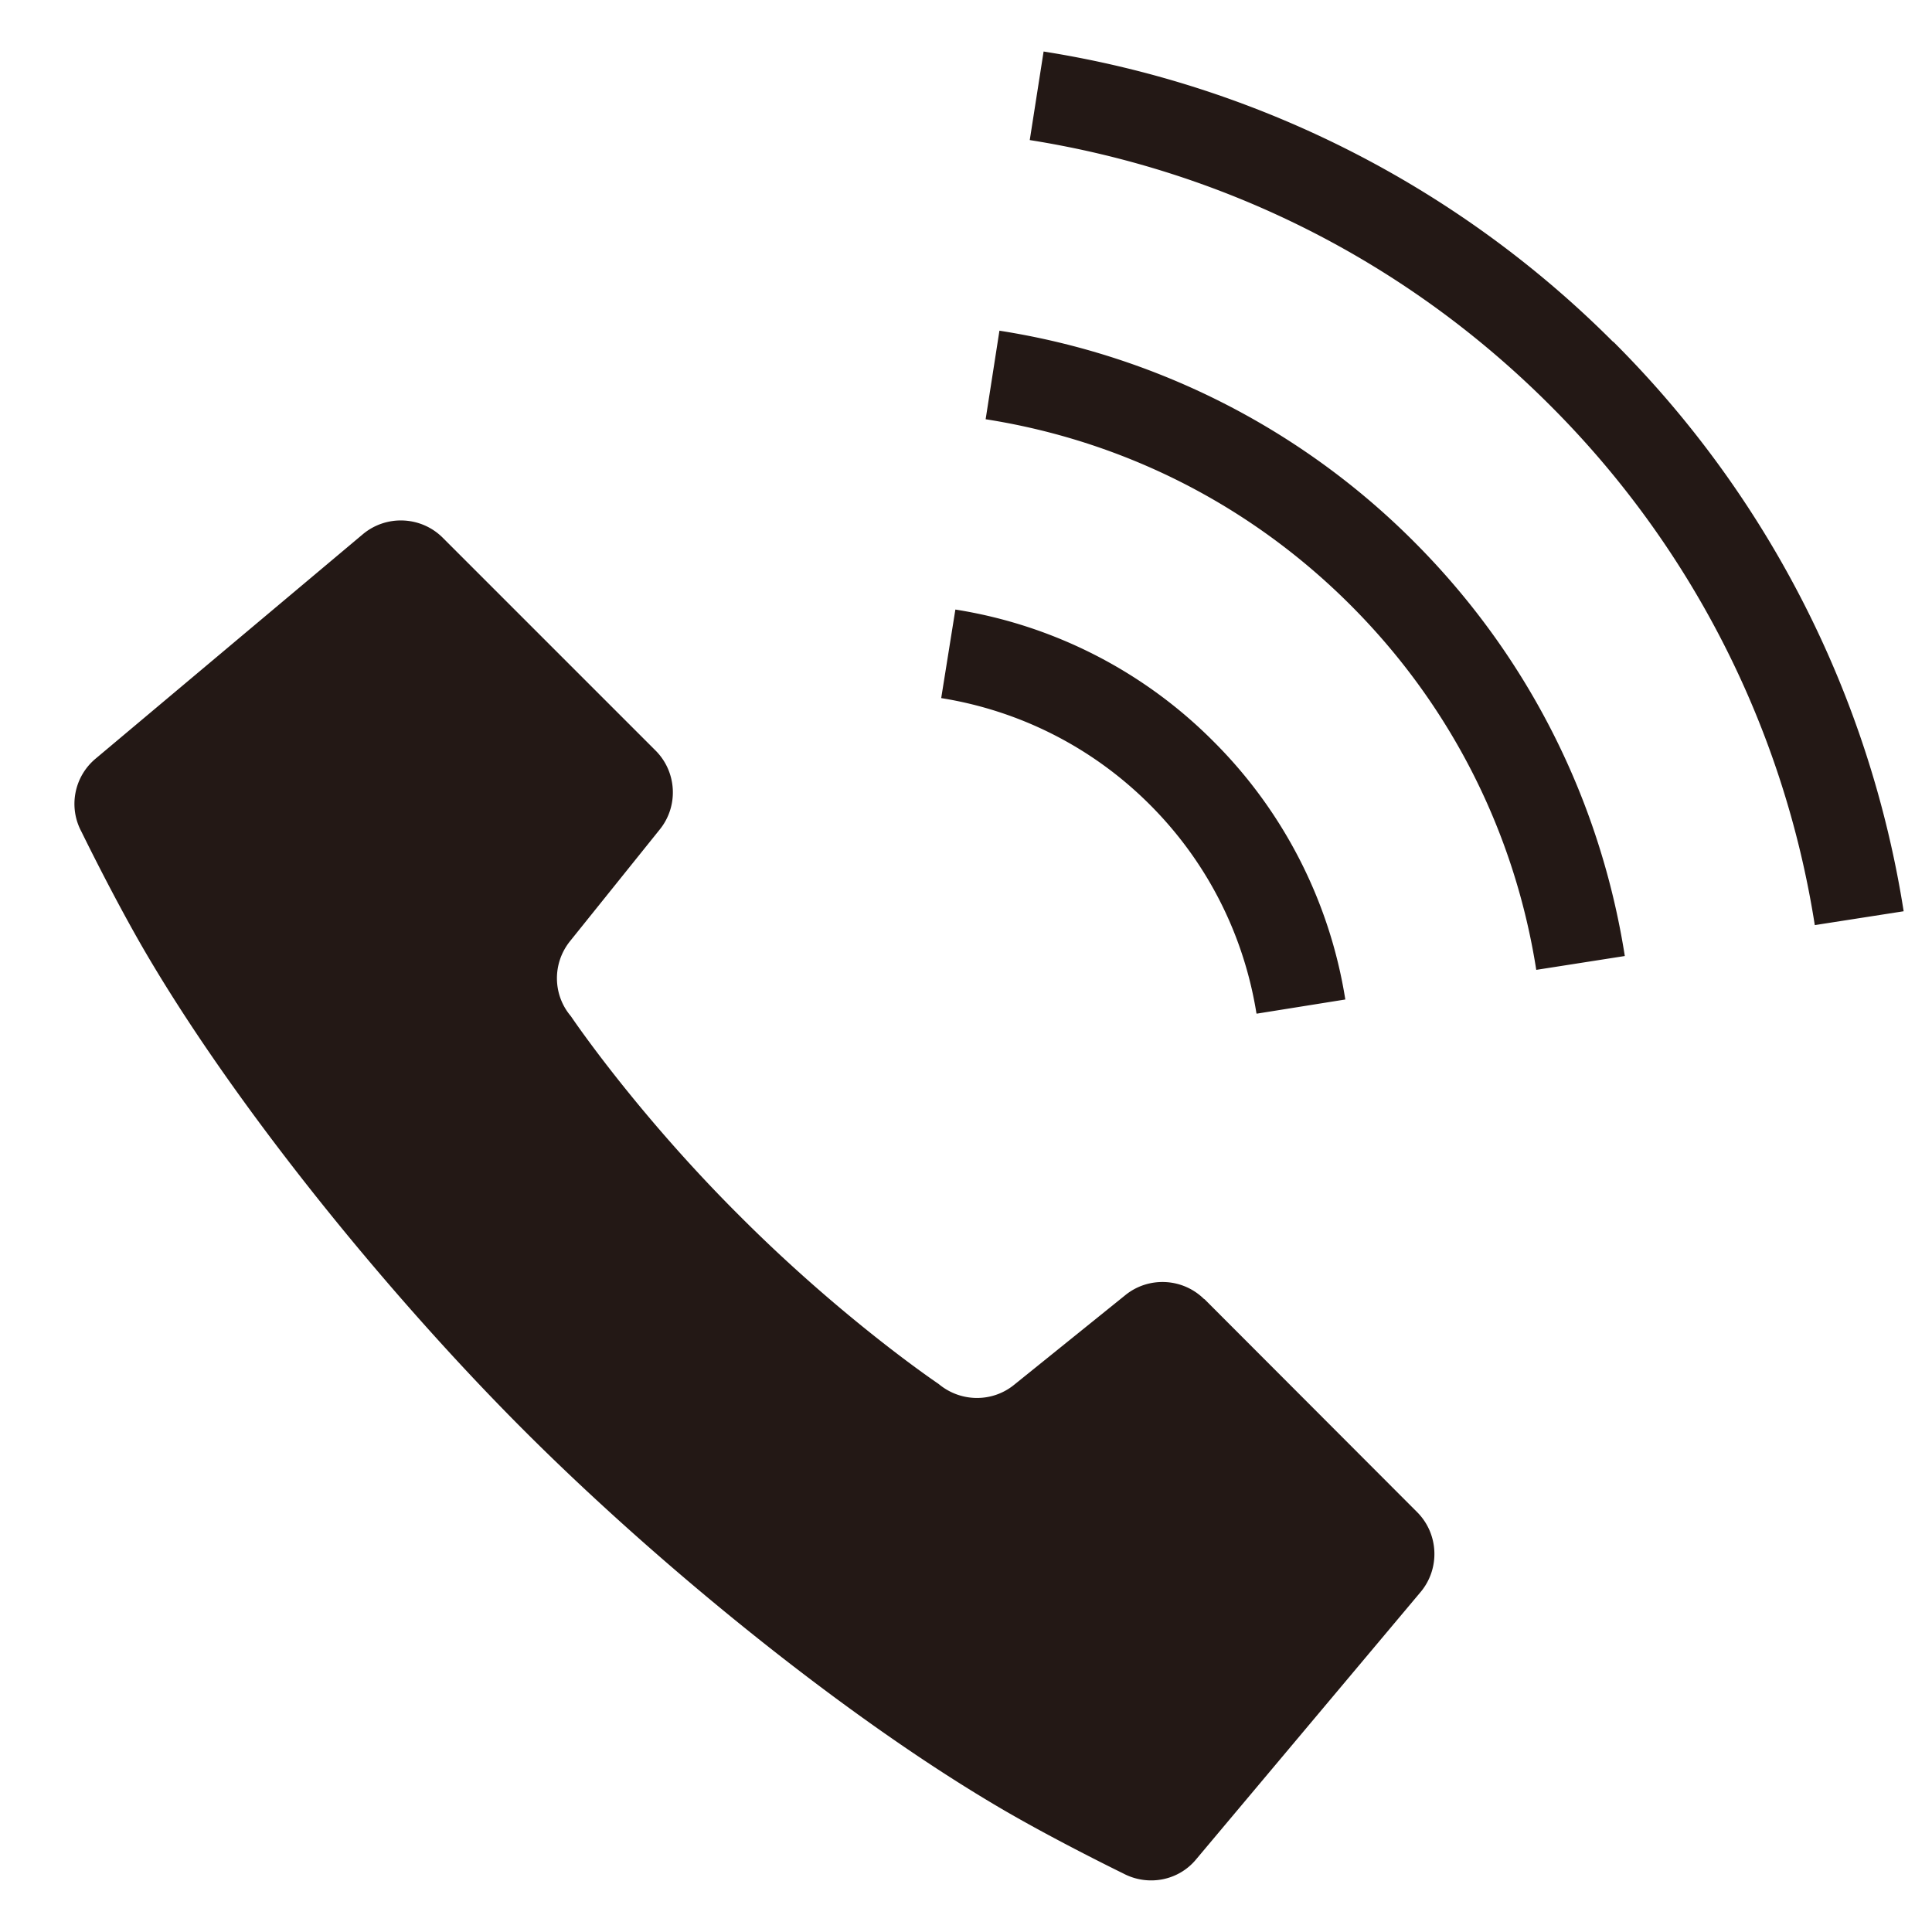
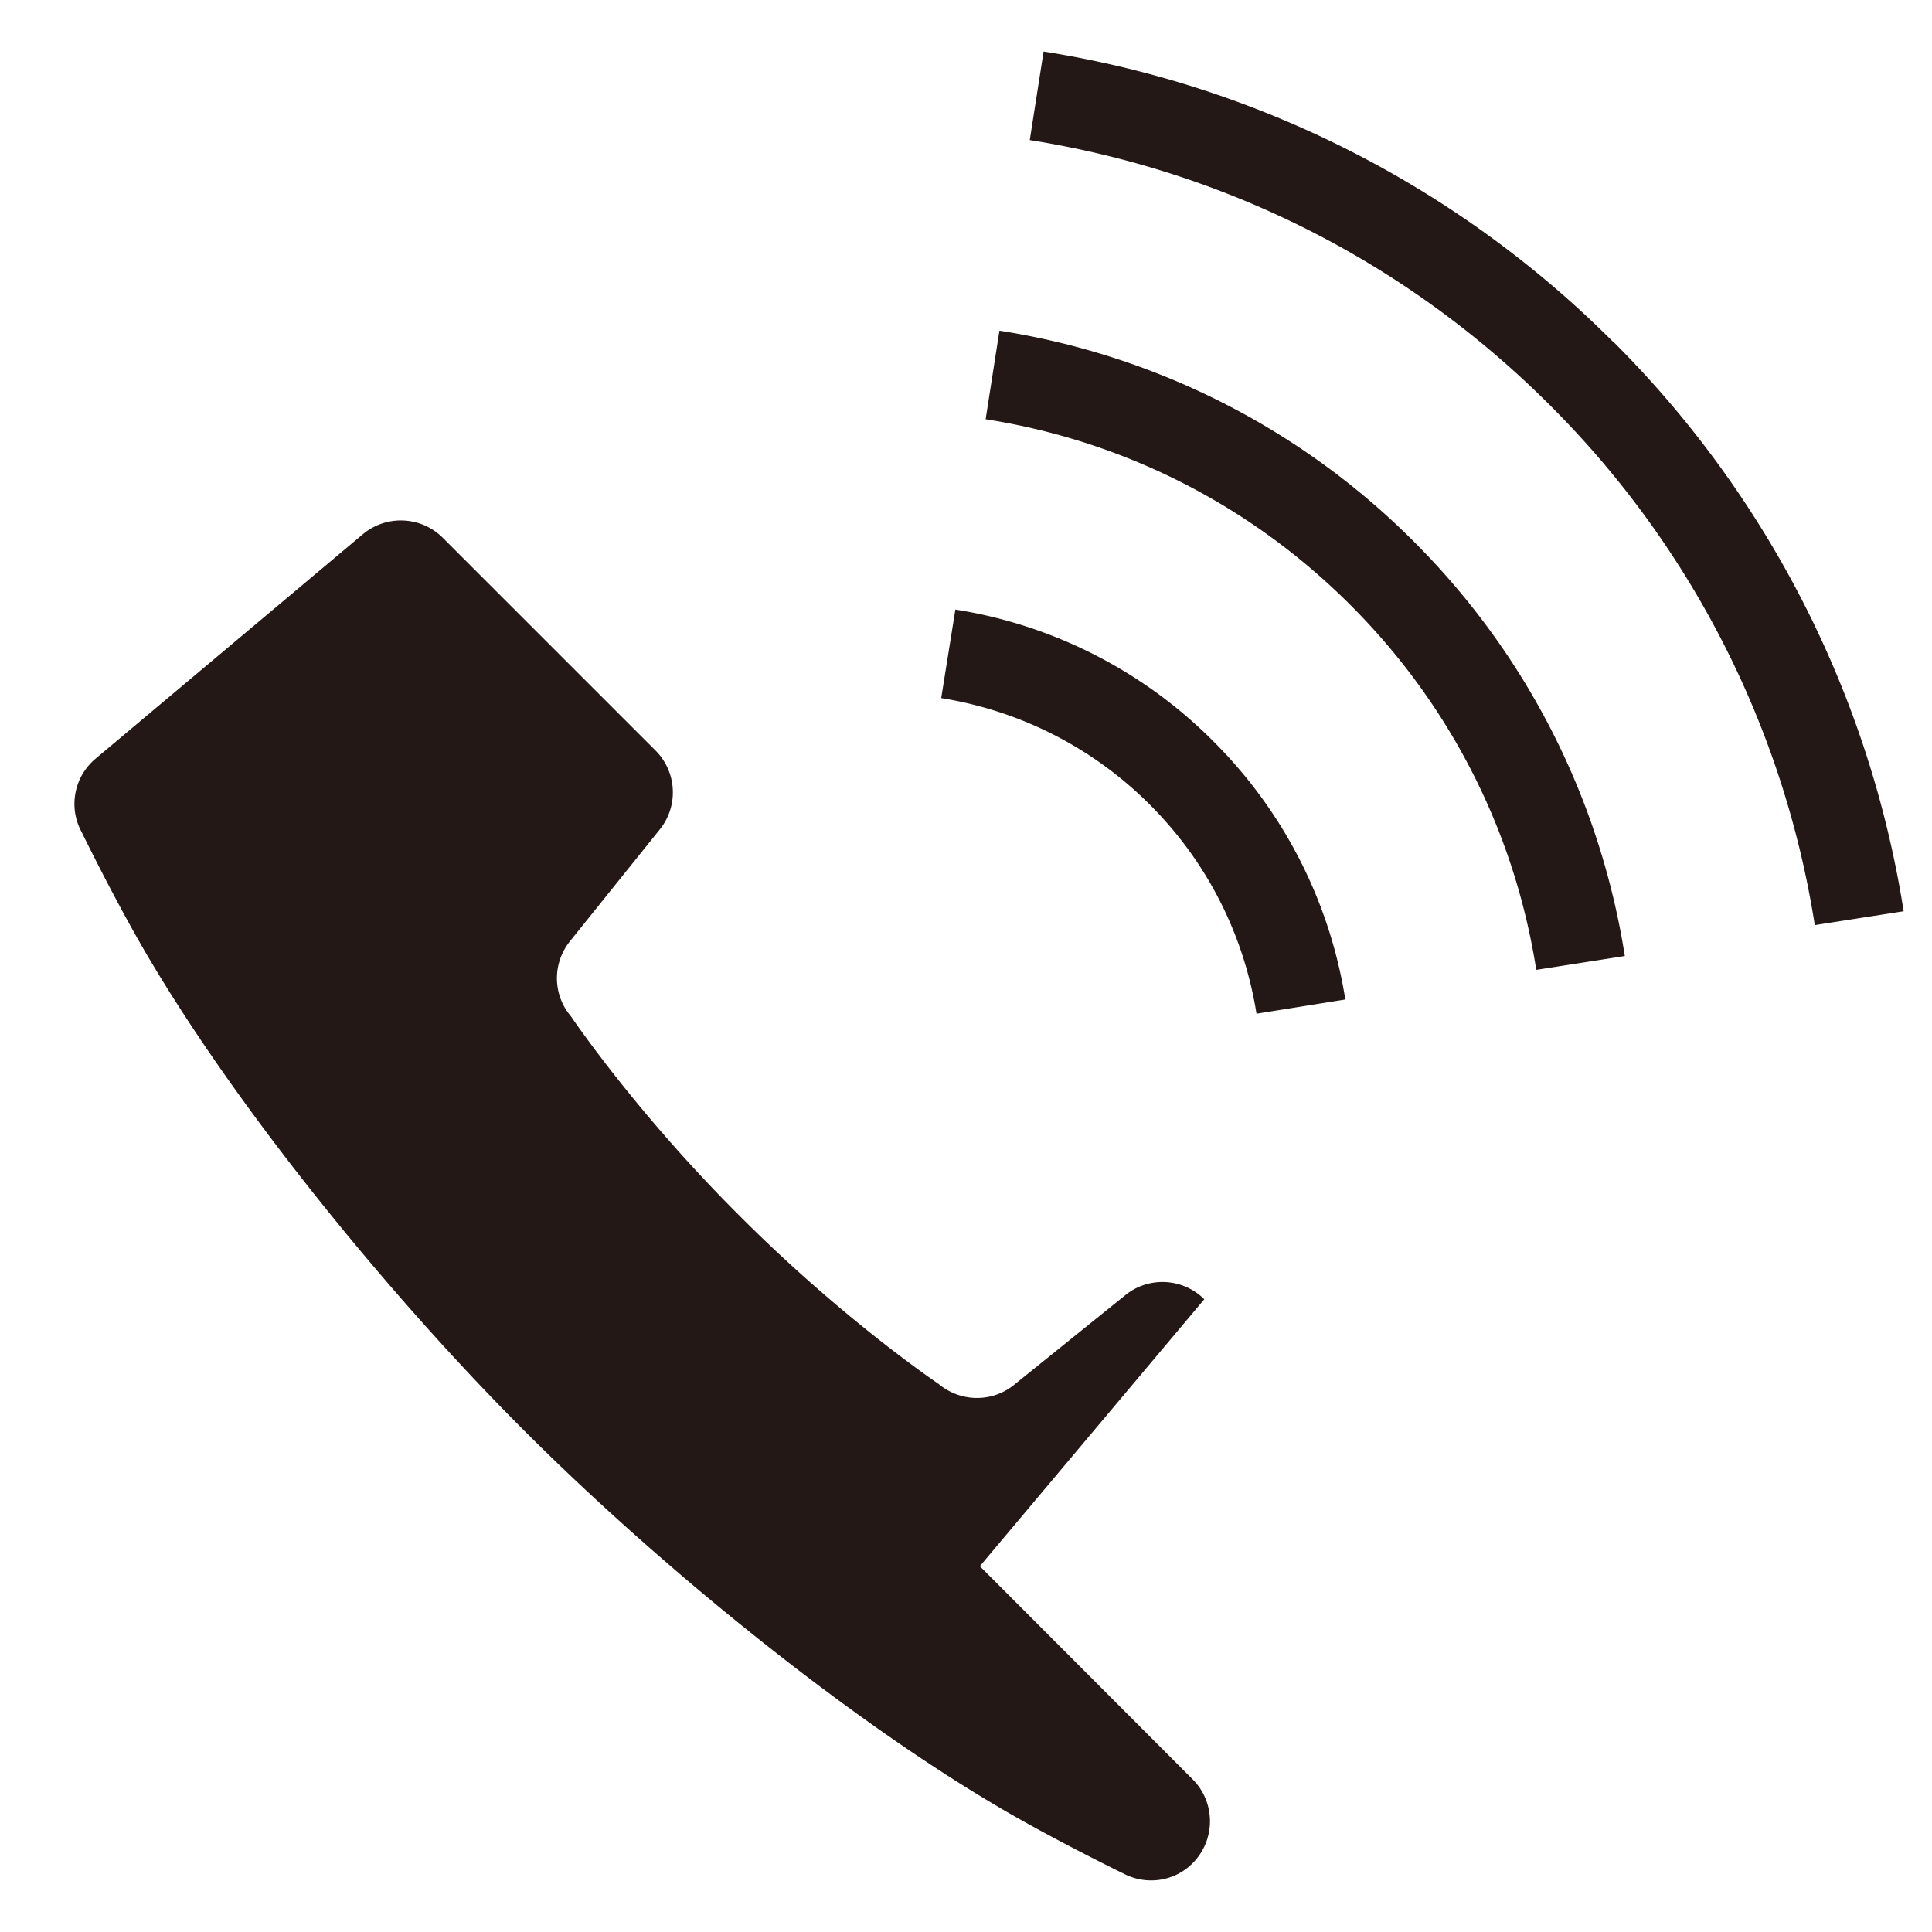
<svg xmlns="http://www.w3.org/2000/svg" viewBox="0 0 60 60">
-   <path d="M37.4 40.35c-.66-.66-1.72-.72-2.45-.13l-3.46 2.79c-.68.55-1.66.54-2.34-.03 0 0-2.95-1.98-6.19-5.23-3.25-3.24-5.23-6.19-5.23-6.19-.57-.67-.58-1.65-.02-2.34l2.78-3.46c.59-.73.53-1.79-.13-2.45l-6.61-6.61c-.67-.67-1.75-.72-2.48-.11l-8.3 6.97c-.67.56-.85 1.51-.44 2.27 0 0 1.11 2.28 2.15 4.02 2.85 4.79 7.47 10.45 11.6 14.58 4.12 4.12 9.78 8.75 14.58 11.6 1.74 1.04 4.02 2.15 4.02 2.15.77.41 1.72.23 2.27-.44l6.97-8.3c.61-.73.56-1.81-.11-2.48l-6.61-6.62zm1.63-8.87l2.75-.44a14.53 14.53 0 00-4.1-8.02 14.486 14.486 0 00-8.01-4.09l-.44 2.75c2.37.38 4.65 1.48 6.48 3.31s2.93 4.11 3.31 6.48zM50.1 10.62A32.07 32.07 0 0032.41 1.6l-.43 2.75c5.92.94 11.59 3.67 16.15 8.23a29.18 29.18 0 018.23 16.15l2.76-.43a32.005 32.005 0 00-9.02-17.69zm-19.06-.36l-.43 2.76c4.15.65 8.13 2.57 11.33 5.77 3.2 3.2 5.12 7.18 5.77 11.33l2.75-.43c-.74-4.71-2.92-9.24-6.55-12.87a23.244 23.244 0 00-12.87-6.55z" fill="#231815" />
+   <path d="M37.4 40.35c-.66-.66-1.72-.72-2.45-.13l-3.46 2.79c-.68.55-1.66.54-2.34-.03 0 0-2.95-1.98-6.19-5.23-3.25-3.24-5.23-6.19-5.23-6.19-.57-.67-.58-1.65-.02-2.34l2.78-3.46c.59-.73.53-1.79-.13-2.45l-6.61-6.61c-.67-.67-1.75-.72-2.48-.11l-8.3 6.97c-.67.56-.85 1.51-.44 2.27 0 0 1.11 2.28 2.15 4.02 2.85 4.79 7.47 10.45 11.6 14.58 4.12 4.12 9.78 8.75 14.58 11.6 1.74 1.04 4.02 2.15 4.02 2.15.77.41 1.72.23 2.27-.44c.61-.73.56-1.81-.11-2.48l-6.61-6.62zm1.63-8.87l2.75-.44a14.53 14.53 0 00-4.1-8.02 14.486 14.486 0 00-8.01-4.09l-.44 2.75c2.37.38 4.65 1.48 6.48 3.31s2.93 4.11 3.31 6.48zM50.1 10.62A32.07 32.07 0 0032.41 1.6l-.43 2.75c5.92.94 11.59 3.67 16.15 8.23a29.18 29.18 0 018.23 16.15l2.76-.43a32.005 32.005 0 00-9.02-17.69zm-19.06-.36l-.43 2.76c4.15.65 8.13 2.57 11.33 5.77 3.2 3.2 5.12 7.18 5.77 11.33l2.75-.43c-.74-4.71-2.92-9.24-6.55-12.87a23.244 23.244 0 00-12.87-6.55z" fill="#231815" />
</svg>